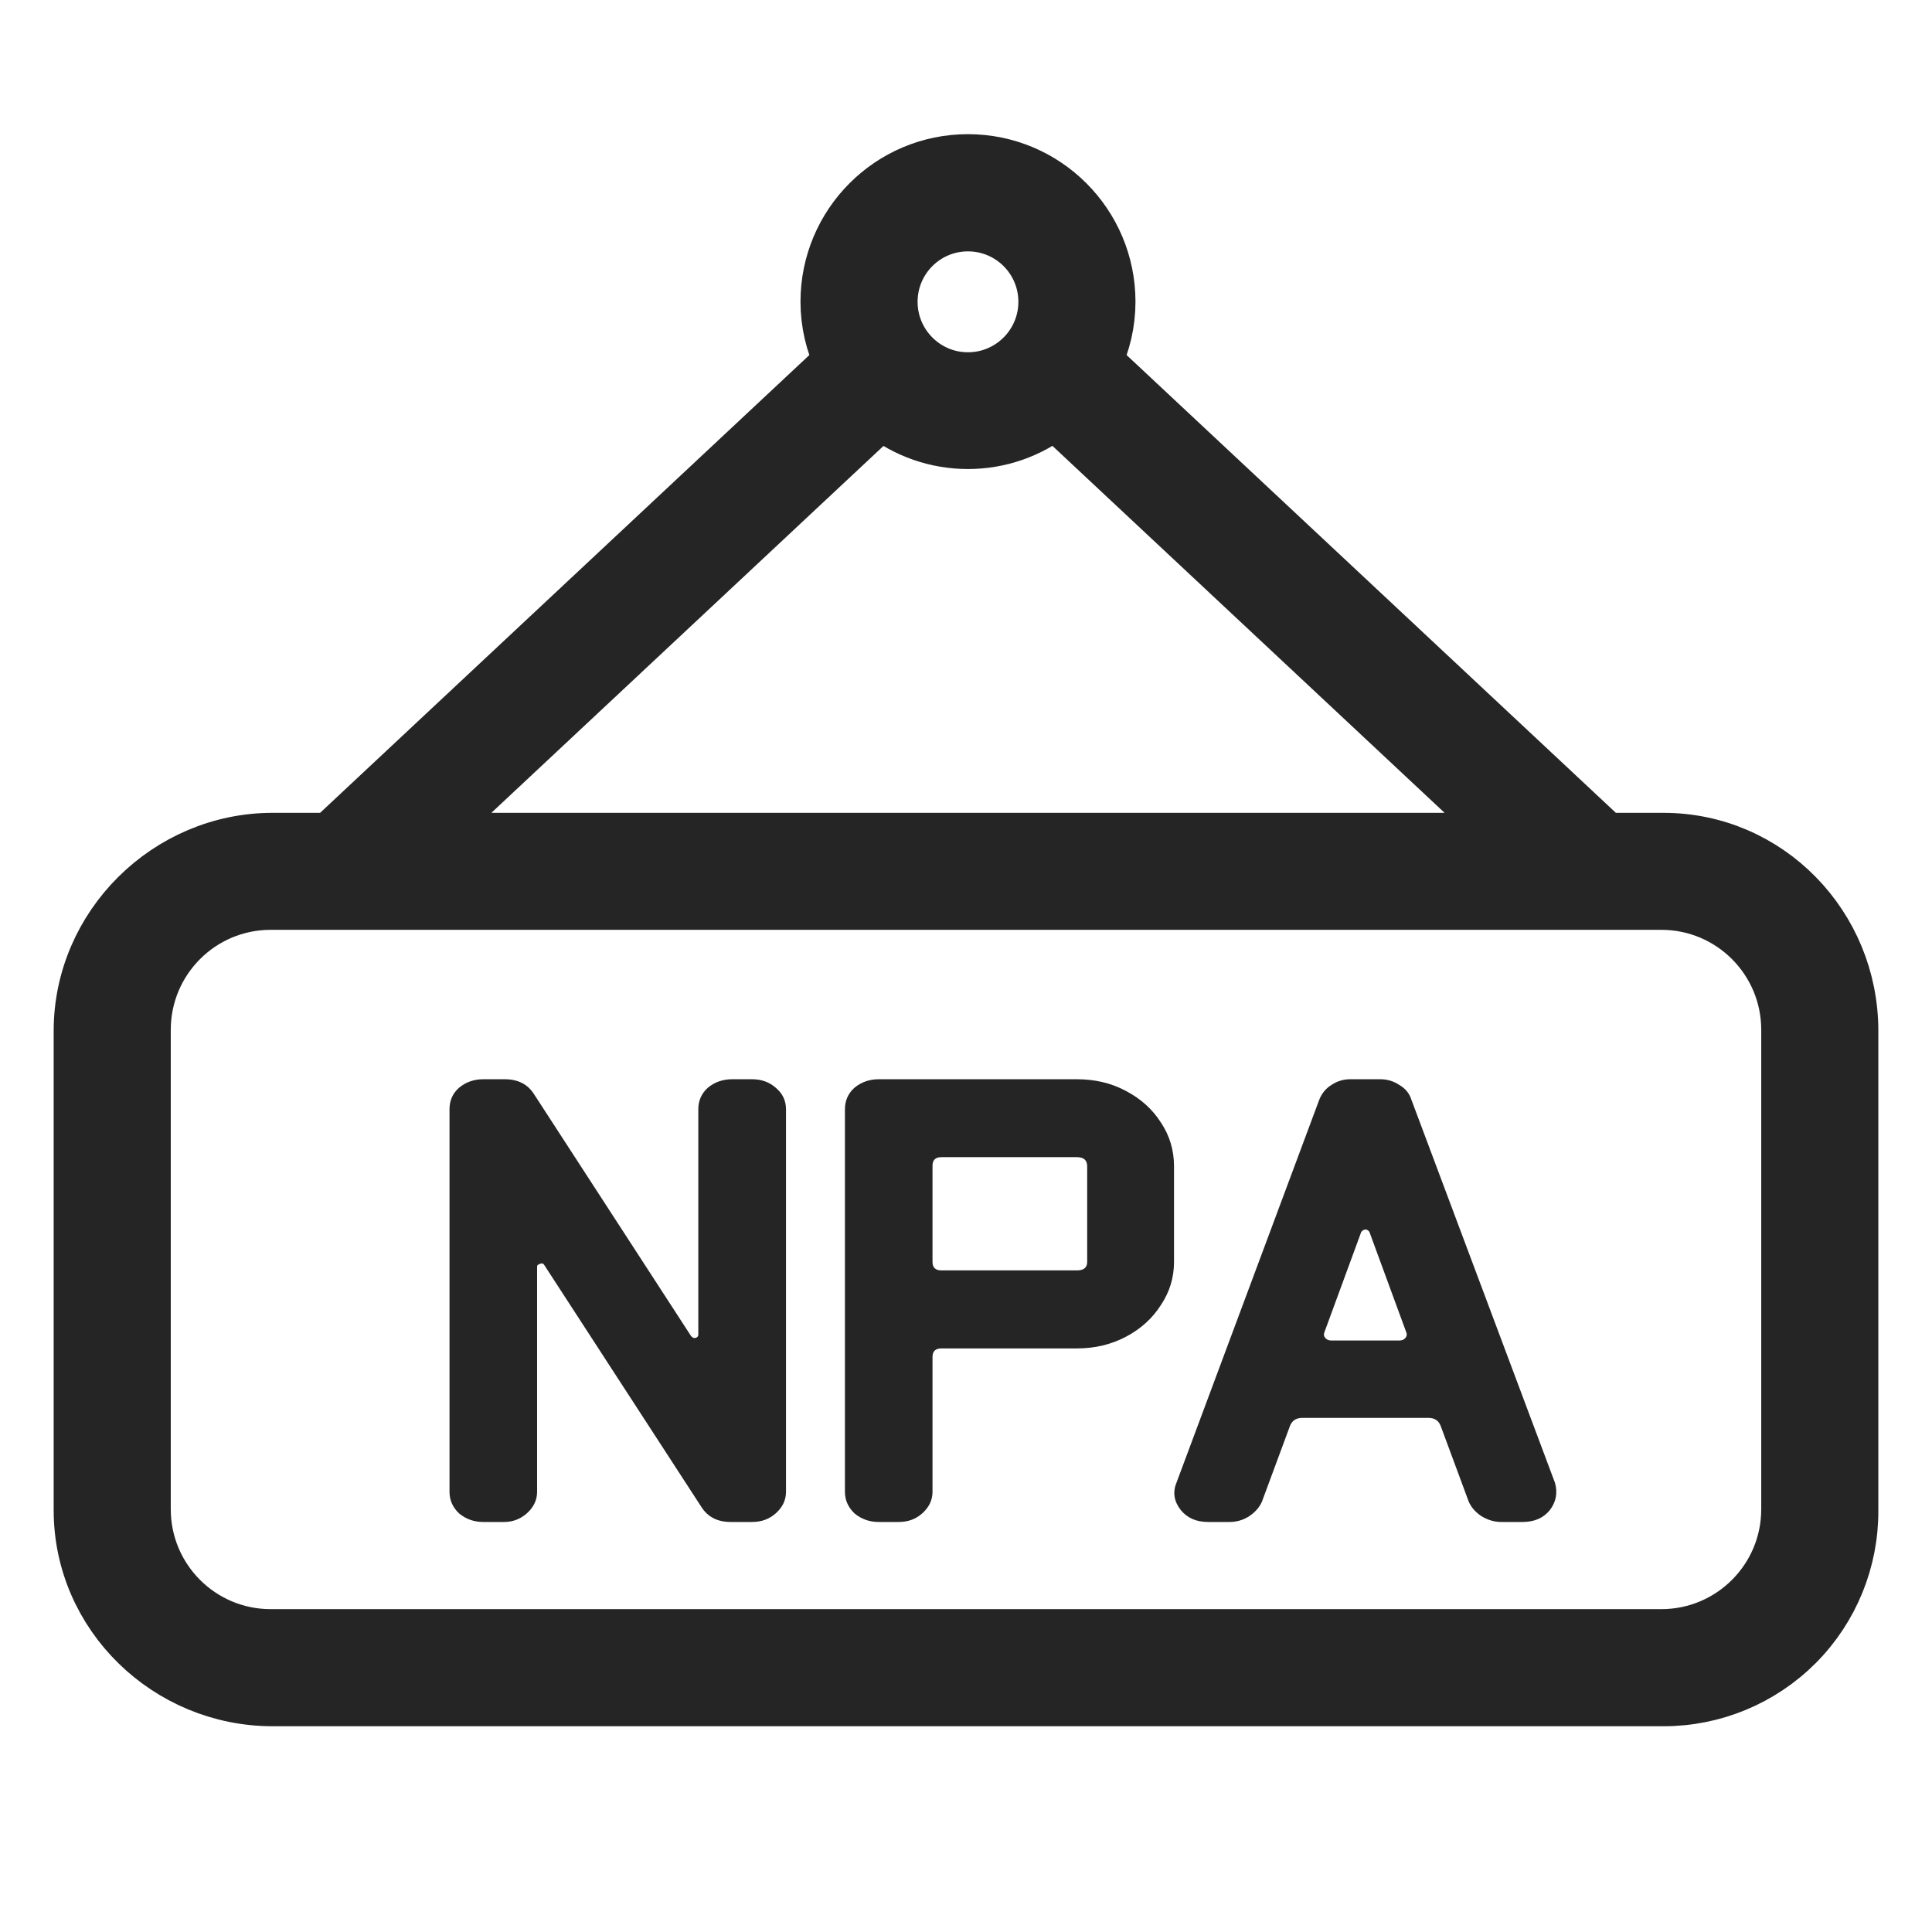
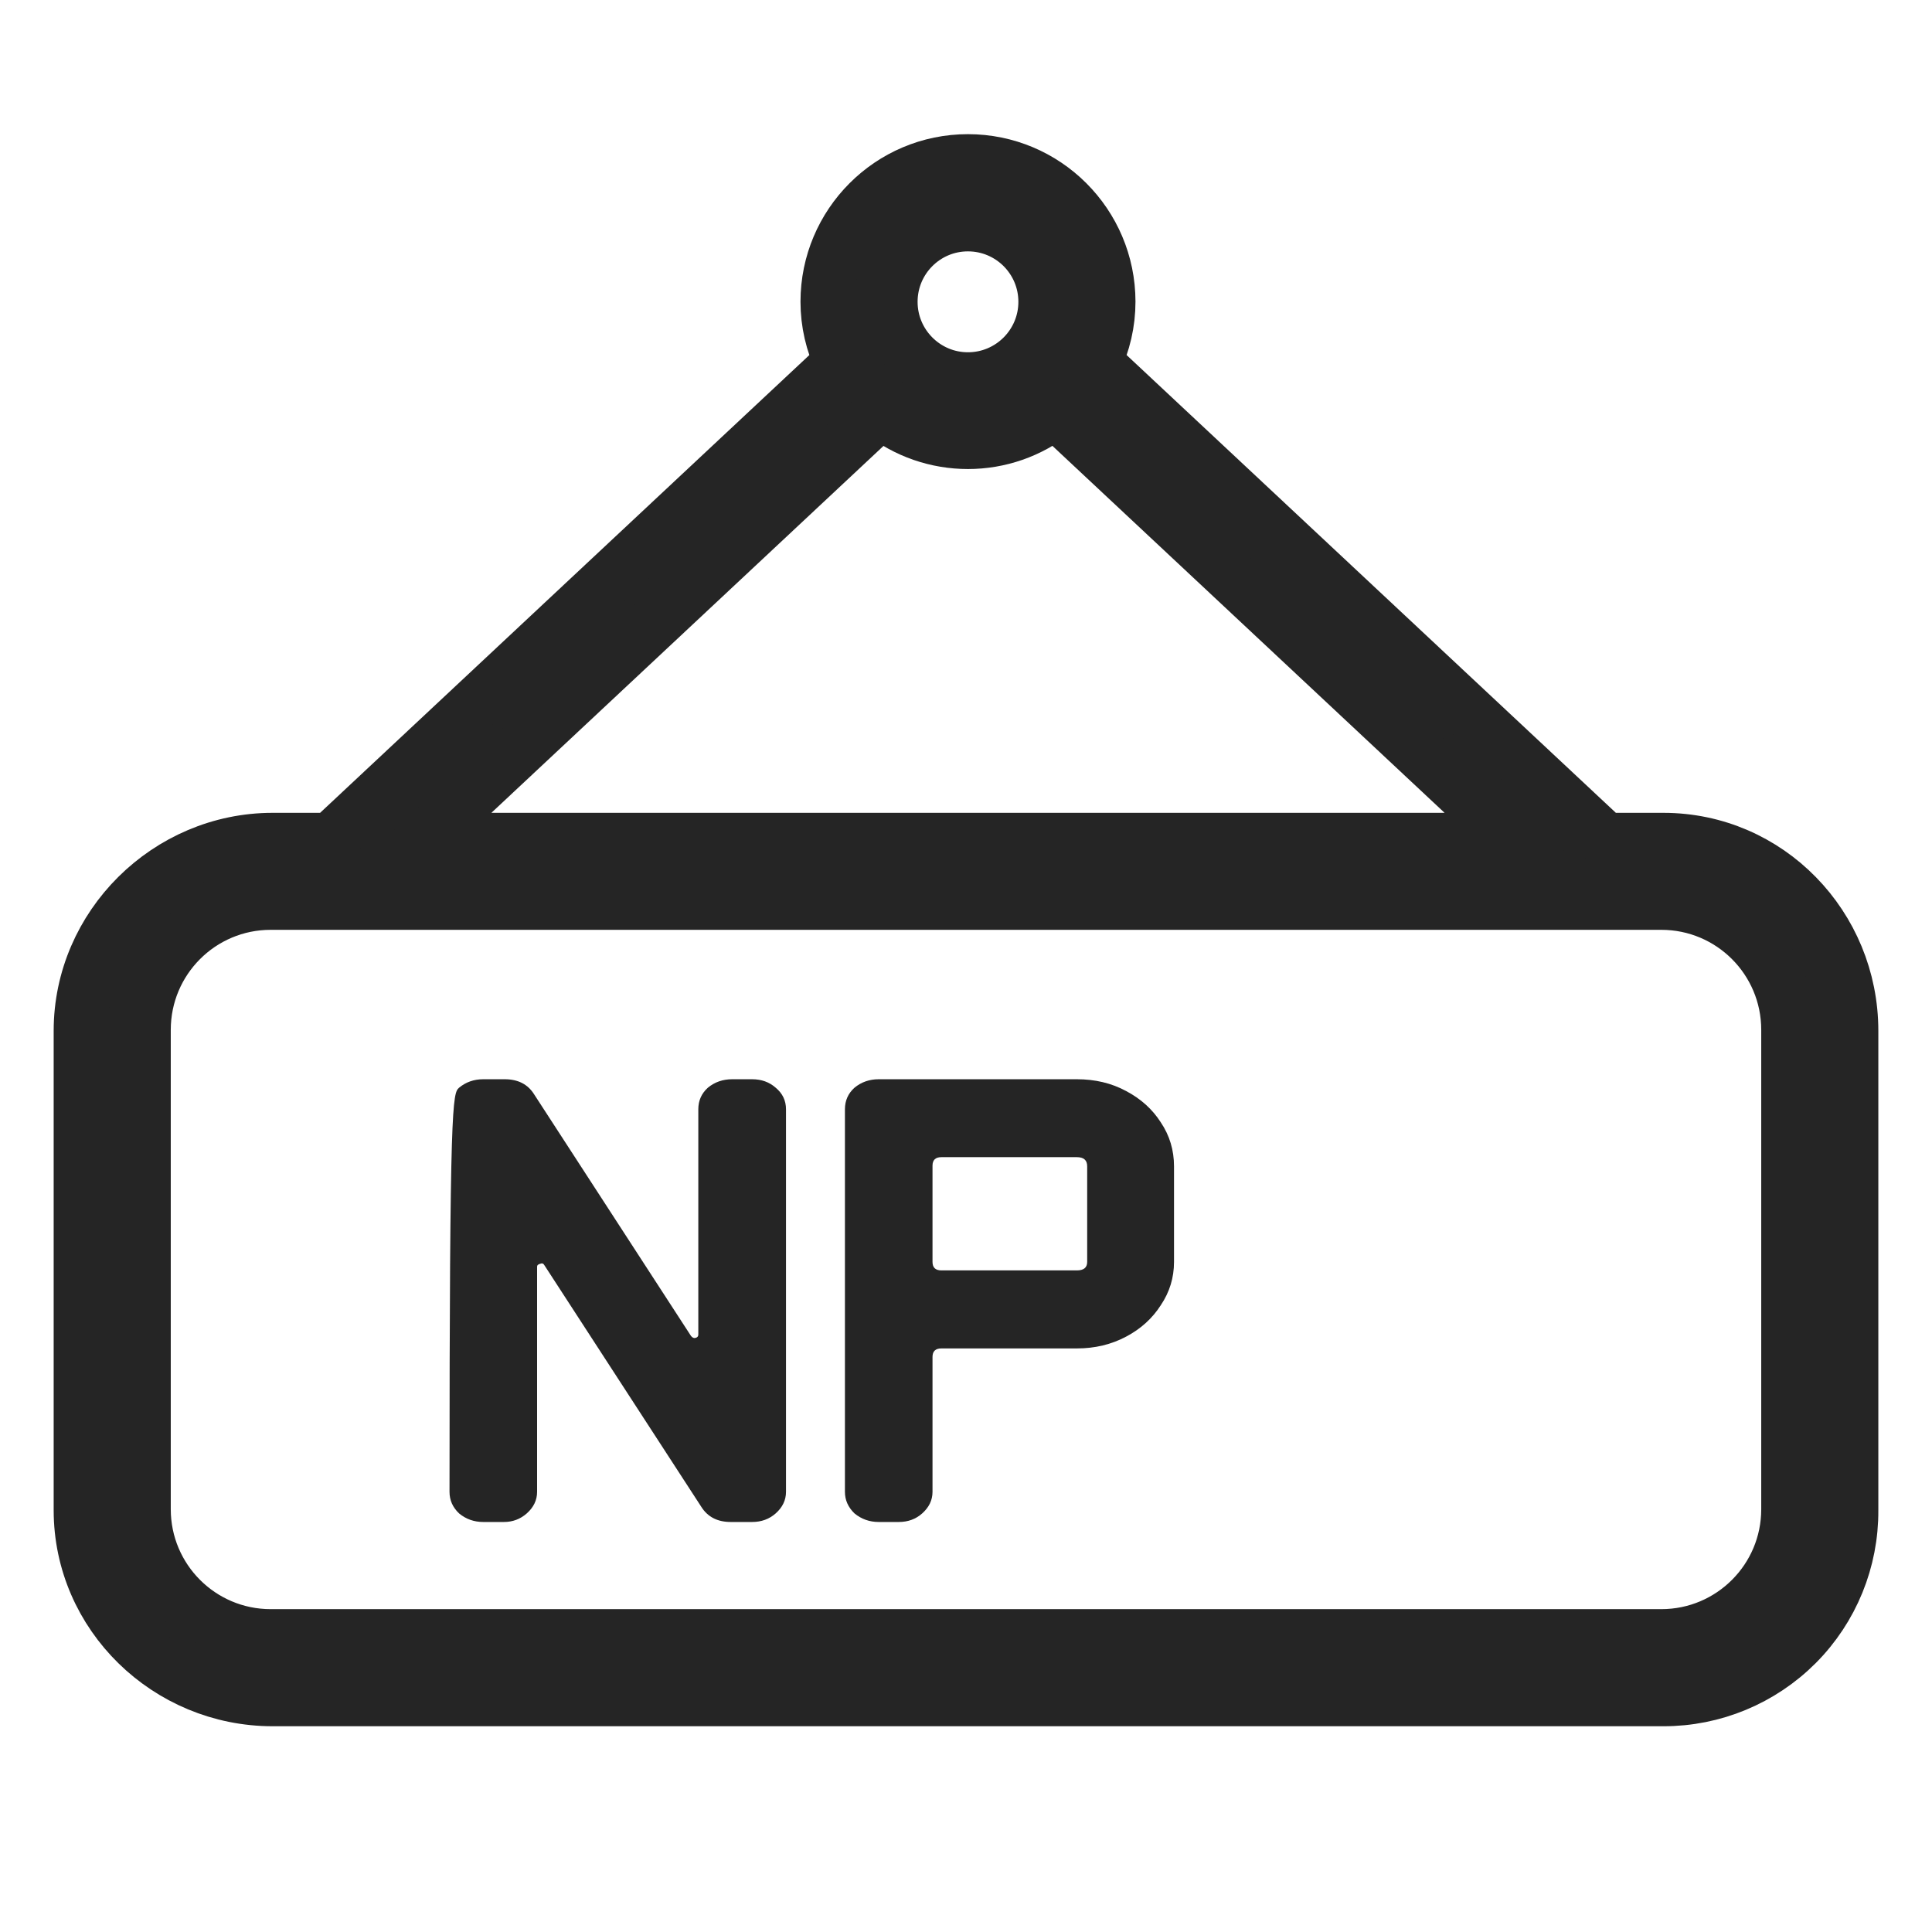
<svg xmlns="http://www.w3.org/2000/svg" width="18" height="18" viewBox="0 0 18 18" fill="none">
  <path d="M2.54 15.833H15.497C15.963 15.834 16.411 15.648 16.741 15.317C17.07 14.986 17.253 14.537 17.25 14.07V9.604C17.25 8.627 16.474 7.823 15.497 7.823H14.956L10.2 3.373C10.285 3.198 10.329 3.005 10.329 2.81C10.328 2.086 9.741 1.5 9.018 1.5C8.294 1.5 7.708 2.088 7.708 2.811C7.708 3.006 7.752 3.198 7.837 3.373L3.081 7.823H2.54C1.563 7.823 0.75 8.627 0.75 9.604V14.07C0.75 15.047 1.563 15.833 2.54 15.833ZM9.018 2.092C9.416 2.092 9.738 2.414 9.738 2.812C9.738 3.209 9.416 3.532 9.018 3.532C8.621 3.532 8.299 3.209 8.299 2.812C8.299 2.414 8.621 2.092 9.018 2.092ZM8.207 3.835C8.681 4.215 9.356 4.215 9.829 3.834L14.092 7.823H3.945L8.207 3.835ZM16.659 14.061C16.659 14.713 16.131 15.242 15.478 15.242H2.522C1.869 15.242 1.341 14.713 1.341 14.061V9.595C1.341 8.942 1.869 8.413 2.522 8.413H15.478C16.131 8.413 16.659 8.942 16.659 9.595V14.061Z" fill="#252525" stroke="#252525" stroke-width="0.5" />
-   <path d="M7.323 13.899C7.323 13.976 7.291 14.043 7.227 14.1C7.167 14.153 7.094 14.18 7.007 14.18H6.808C6.685 14.18 6.593 14.133 6.534 14.039L5.072 11.788C5.063 11.771 5.05 11.767 5.031 11.775C5.013 11.78 5.004 11.788 5.004 11.8V13.899C5.004 13.976 4.972 14.043 4.908 14.1C4.848 14.153 4.777 14.18 4.695 14.18H4.503C4.416 14.18 4.341 14.153 4.277 14.1C4.217 14.043 4.188 13.976 4.188 13.899V10.335C4.188 10.254 4.217 10.187 4.277 10.134C4.341 10.081 4.416 10.055 4.503 10.055H4.702C4.825 10.055 4.917 10.101 4.976 10.195L6.438 12.447C6.451 12.463 6.465 12.469 6.479 12.465C6.497 12.461 6.506 12.451 6.506 12.434V10.335C6.506 10.254 6.536 10.187 6.595 10.134C6.659 10.081 6.735 10.055 6.822 10.055H7.007C7.094 10.055 7.167 10.081 7.227 10.134C7.291 10.187 7.323 10.254 7.323 10.335V13.899Z" fill="#252525" />
+   <path d="M7.323 13.899C7.323 13.976 7.291 14.043 7.227 14.1C7.167 14.153 7.094 14.18 7.007 14.18H6.808C6.685 14.18 6.593 14.133 6.534 14.039L5.072 11.788C5.063 11.771 5.05 11.767 5.031 11.775C5.013 11.78 5.004 11.788 5.004 11.8V13.899C5.004 13.976 4.972 14.043 4.908 14.1C4.848 14.153 4.777 14.18 4.695 14.18H4.503C4.416 14.18 4.341 14.153 4.277 14.1C4.217 14.043 4.188 13.976 4.188 13.899C4.188 10.254 4.217 10.187 4.277 10.134C4.341 10.081 4.416 10.055 4.503 10.055H4.702C4.825 10.055 4.917 10.101 4.976 10.195L6.438 12.447C6.451 12.463 6.465 12.469 6.479 12.465C6.497 12.461 6.506 12.451 6.506 12.434V10.335C6.506 10.254 6.536 10.187 6.595 10.134C6.659 10.081 6.735 10.055 6.822 10.055H7.007C7.094 10.055 7.167 10.081 7.227 10.134C7.291 10.187 7.323 10.254 7.323 10.335V13.899Z" fill="#252525" />
  <path d="M10.938 11.757C10.938 11.904 10.897 12.038 10.815 12.16C10.737 12.282 10.63 12.38 10.492 12.453C10.355 12.526 10.202 12.563 10.033 12.563H8.771C8.716 12.563 8.688 12.589 8.688 12.642V13.899C8.688 13.976 8.656 14.043 8.592 14.1C8.533 14.153 8.46 14.18 8.373 14.18H8.187C8.101 14.18 8.025 14.153 7.961 14.1C7.902 14.043 7.872 13.976 7.872 13.899V10.335C7.872 10.254 7.902 10.187 7.961 10.134C8.025 10.081 8.101 10.055 8.187 10.055H10.033C10.202 10.055 10.355 10.091 10.492 10.165C10.63 10.238 10.737 10.335 10.815 10.457C10.897 10.579 10.938 10.716 10.938 10.866V11.757ZM10.129 11.757V10.866C10.129 10.809 10.097 10.781 10.033 10.781H8.771C8.716 10.781 8.688 10.807 8.688 10.86V11.757C8.688 11.81 8.716 11.836 8.771 11.836H10.033C10.097 11.836 10.129 11.81 10.129 11.757Z" fill="#252525" />
-   <path d="M14.487 13.814C14.514 13.907 14.498 13.993 14.439 14.07C14.38 14.143 14.295 14.18 14.185 14.18H13.986C13.922 14.18 13.86 14.161 13.801 14.125C13.746 14.088 13.707 14.043 13.684 13.991L13.424 13.289C13.405 13.236 13.367 13.21 13.307 13.21H12.134C12.075 13.21 12.036 13.236 12.017 13.289L11.757 13.991C11.734 14.043 11.695 14.088 11.64 14.125C11.585 14.161 11.523 14.18 11.455 14.18H11.256C11.146 14.18 11.062 14.143 11.002 14.07C10.938 13.989 10.924 13.903 10.961 13.814L12.292 10.244C12.315 10.187 12.351 10.142 12.402 10.11C12.456 10.073 12.516 10.055 12.58 10.055H12.861C12.925 10.055 12.985 10.073 13.04 10.11C13.094 10.142 13.131 10.187 13.149 10.244L14.487 13.814ZM13.101 12.41L12.758 11.476C12.735 11.448 12.71 11.448 12.683 11.476L12.34 12.41C12.331 12.43 12.333 12.449 12.347 12.465C12.36 12.481 12.379 12.489 12.402 12.489H13.04C13.062 12.489 13.081 12.481 13.094 12.465C13.108 12.449 13.11 12.43 13.101 12.41Z" fill="#252525" />
</svg>